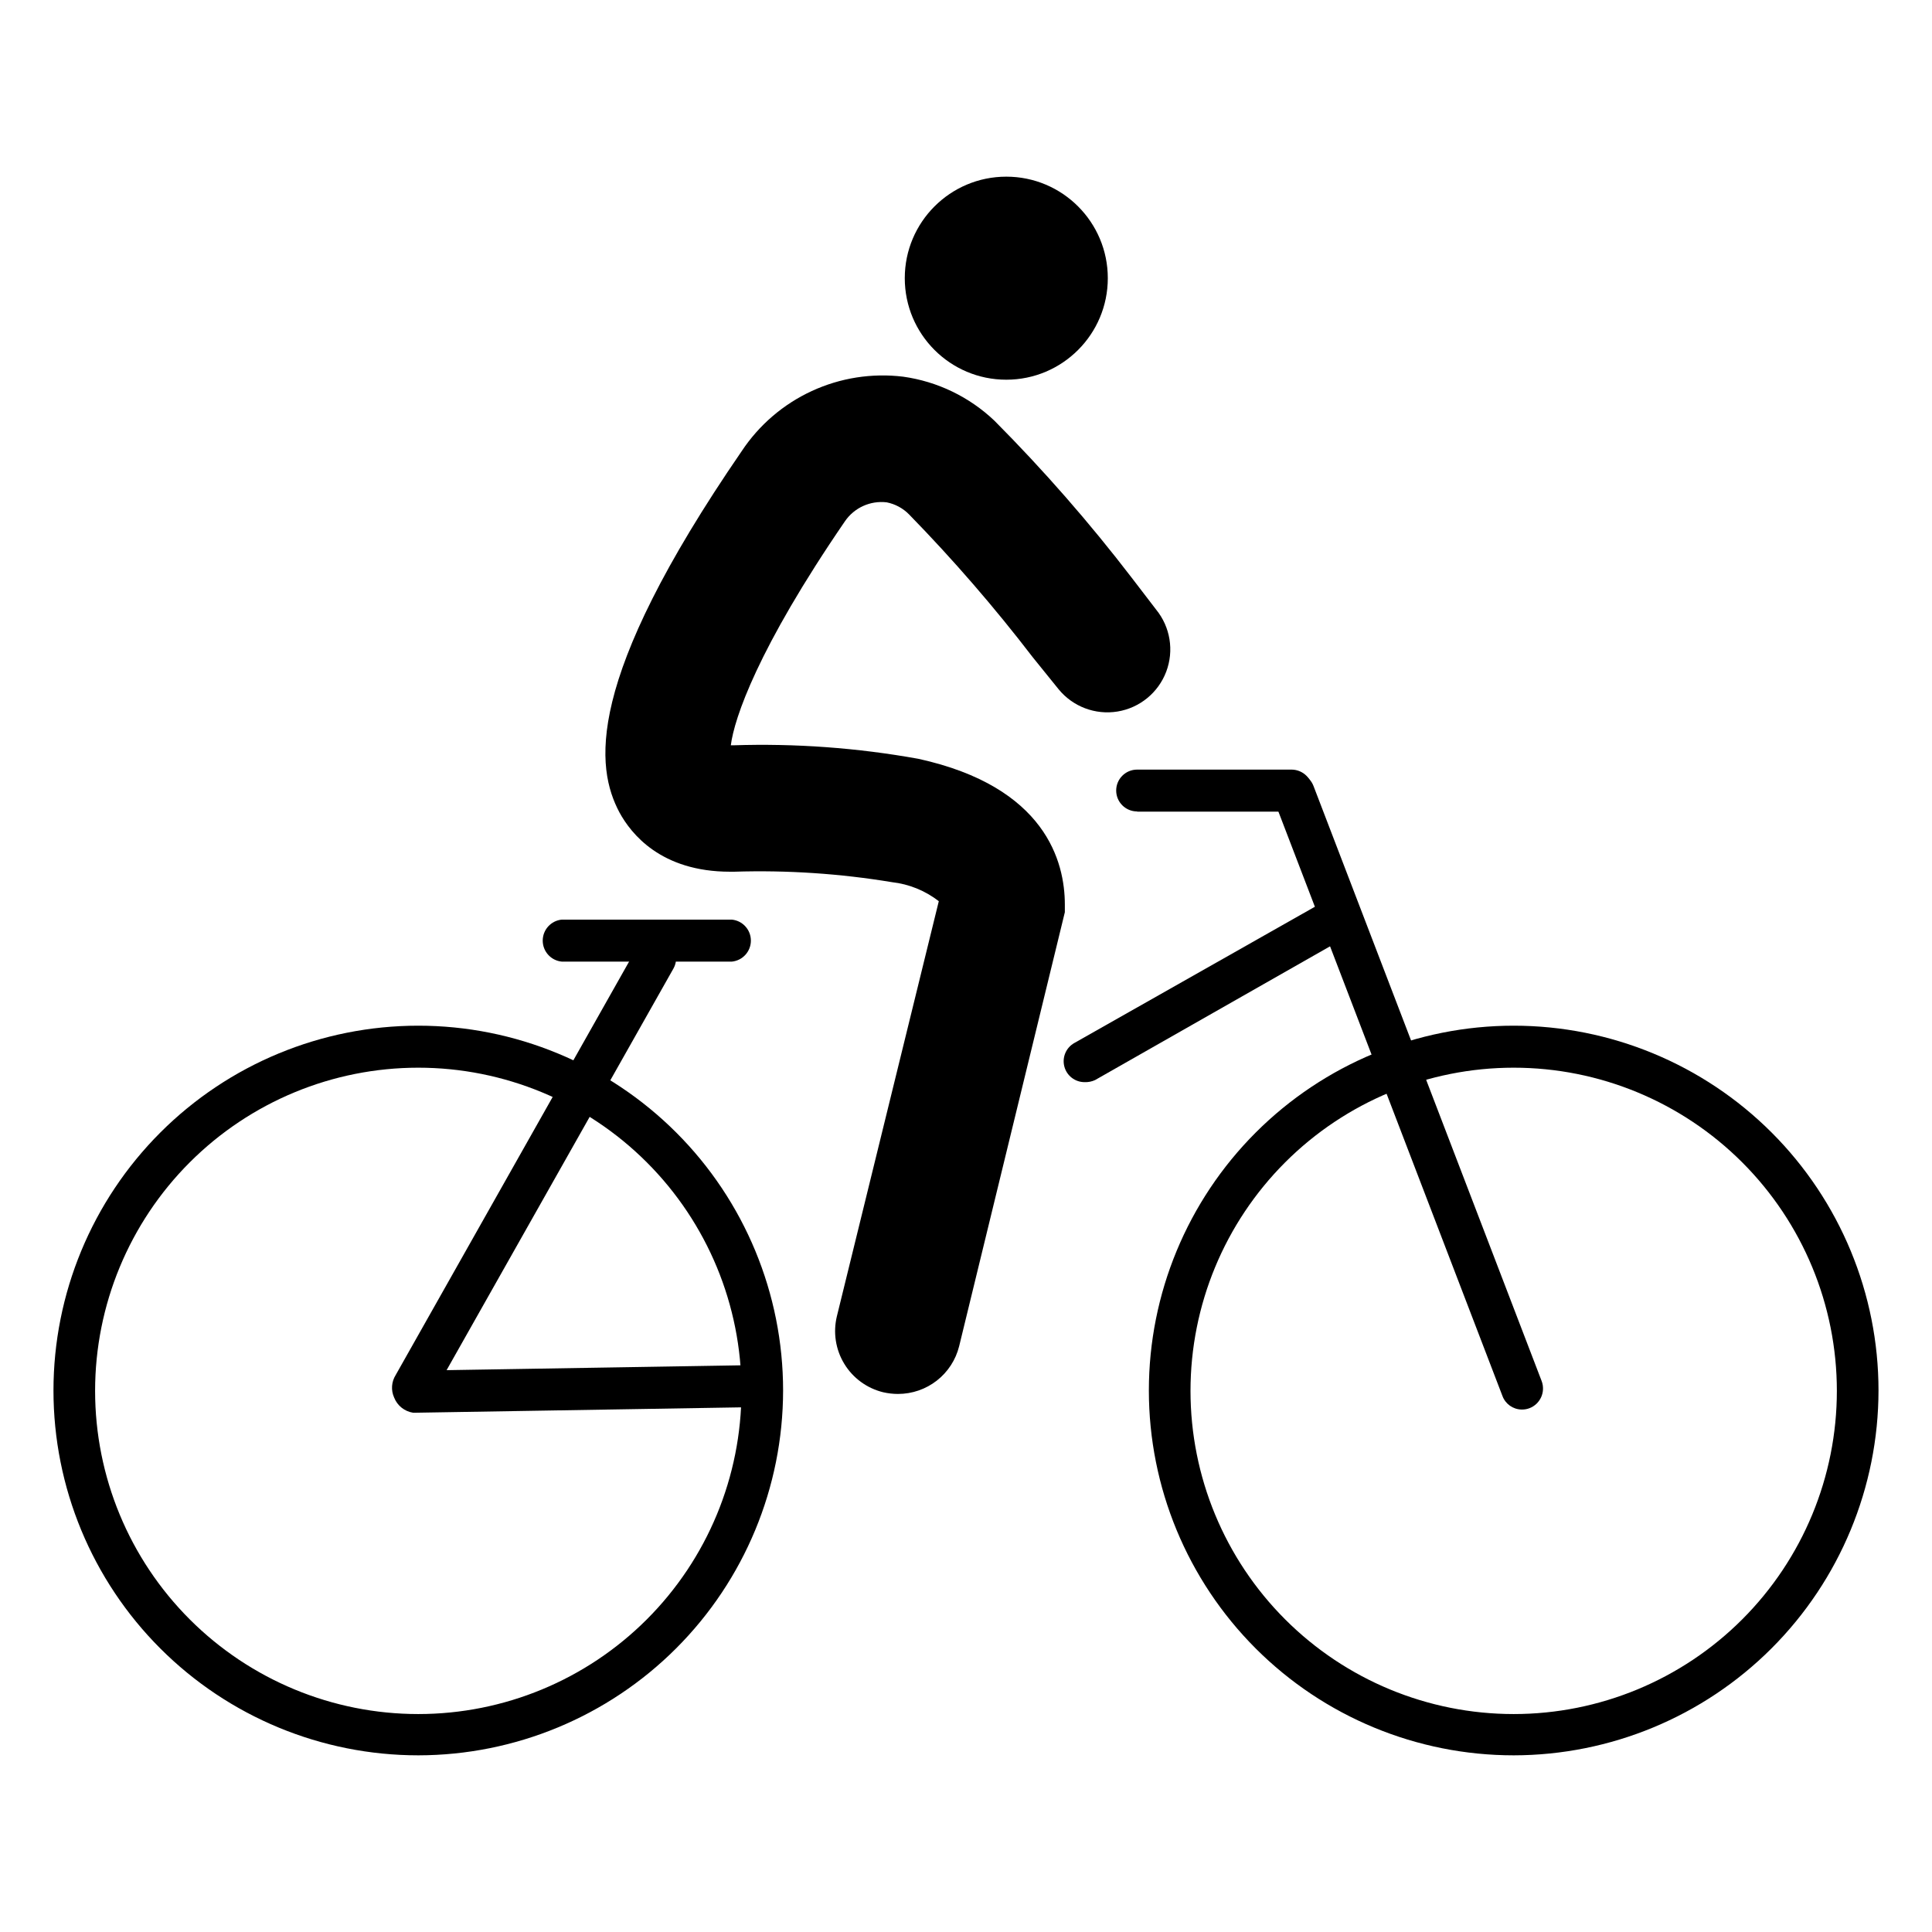
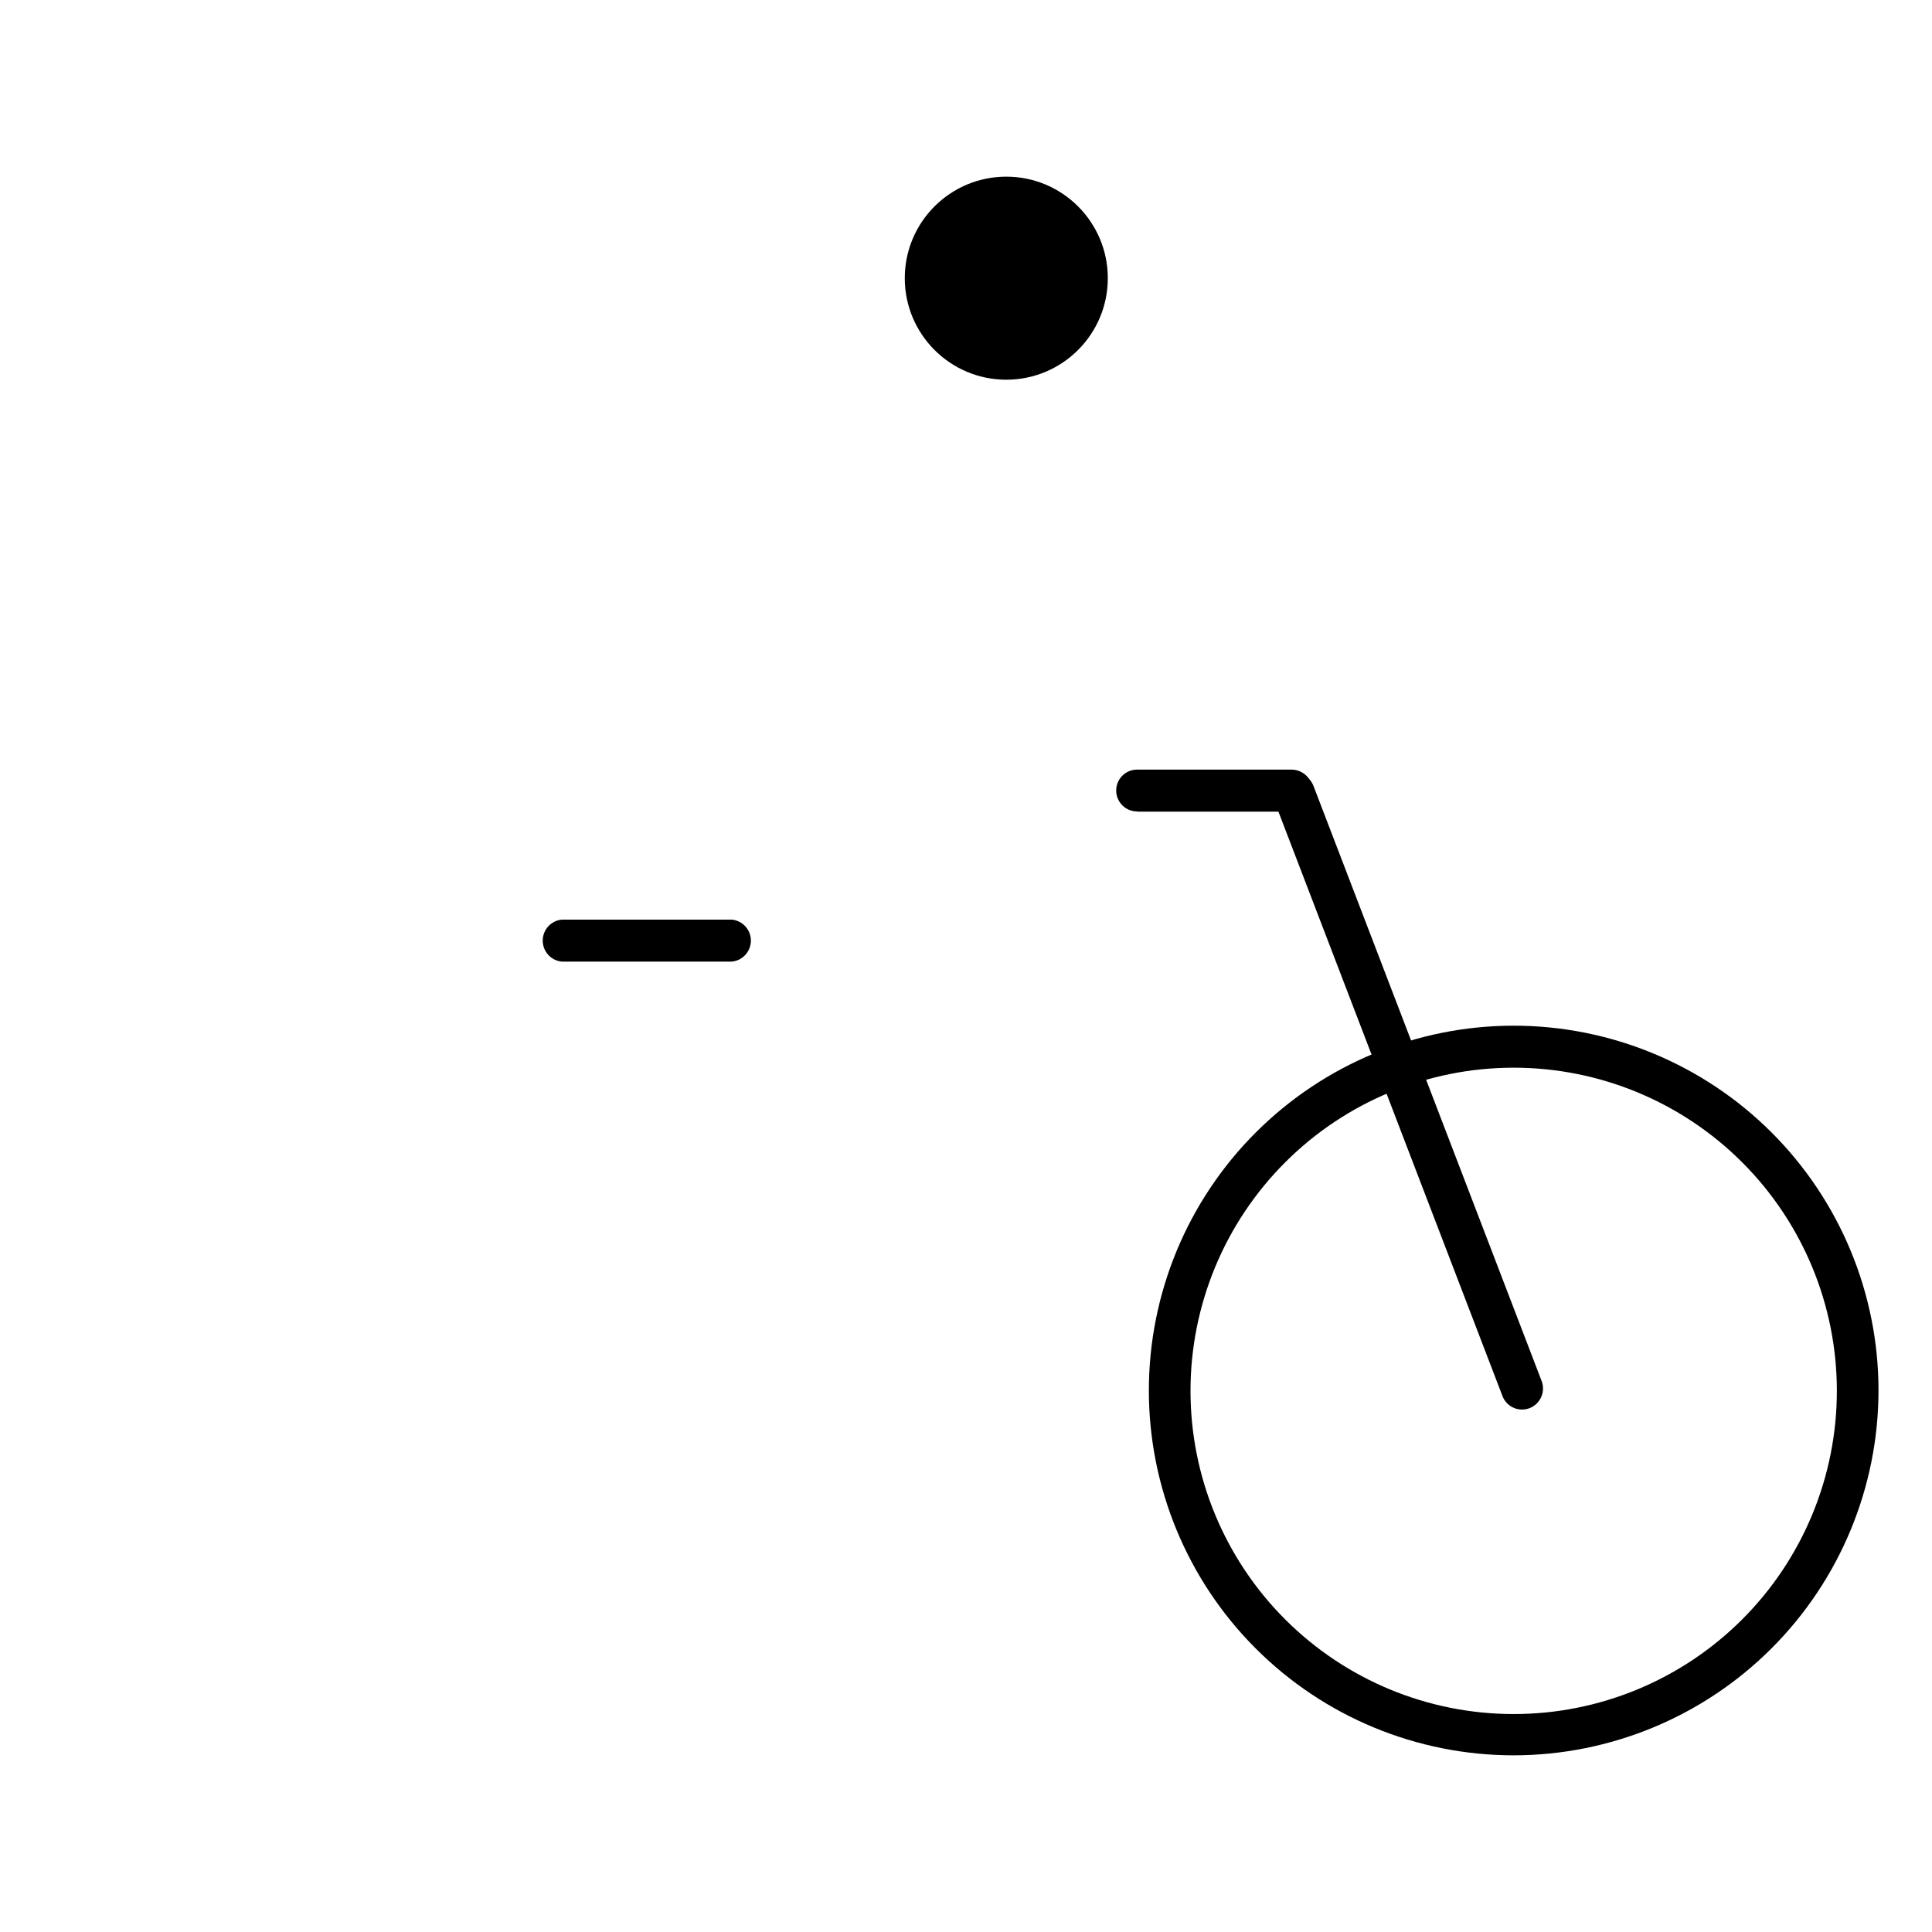
<svg xmlns="http://www.w3.org/2000/svg" fill="#000000" width="800px" height="800px" version="1.1" viewBox="144 144 512 512">
  <g>
    <path d="m445.34 359.04c-3.059 0-5.539-2.481-5.539-5.543 0-3.059 2.481-5.543 5.539-5.543h40.961c3.059 0.027 5.539 2.484 5.594 5.543 0 3.07-2.473 5.566-5.543 5.594h-40.961z" />
-     <path d="m254.85 609.18c-25.641 0-50.234-10.184-68.363-28.316-18.133-18.133-28.316-42.723-28.316-68.363s10.184-50.234 28.316-68.363c18.129-18.133 42.723-28.32 68.363-28.32 25.641 0 50.23 10.188 68.363 28.32 18.133 18.129 28.316 42.723 28.316 68.363-0.027 25.633-10.219 50.207-28.348 68.332-18.125 18.125-42.699 28.32-68.332 28.348zm0-182.23c-22.715 0-44.5 9.023-60.562 25.086s-25.086 37.848-25.086 60.562c0 22.715 9.023 44.5 25.086 60.559 16.062 16.062 37.848 25.086 60.562 25.086 22.715 0 44.5-9.023 60.562-25.086 16.062-16.059 25.086-37.844 25.086-60.559 0-22.715-9.023-44.5-25.086-60.562s-37.848-25.086-60.562-25.086z" />
    <path d="m545.14 609.18c-25.641 0-50.23-10.184-68.363-28.316-18.129-18.133-28.316-42.723-28.316-68.363s10.188-50.234 28.316-68.363c18.133-18.133 42.723-28.32 68.363-28.32 25.645 0 50.234 10.188 68.367 28.32 18.129 18.129 28.316 42.723 28.316 68.363-0.027 25.633-10.223 50.207-28.348 68.332s-42.703 28.32-68.336 28.348zm0-182.23c-22.715 0-44.5 9.023-60.559 25.086-16.062 16.062-25.086 37.848-25.086 60.562 0 22.715 9.023 44.5 25.086 60.559 16.059 16.062 37.844 25.086 60.559 25.086 22.715 0 44.5-9.023 60.562-25.086 16.062-16.059 25.086-37.844 25.086-60.559 0-22.715-9.023-44.5-25.086-60.562s-37.848-25.086-60.562-25.086z" />
-     <path d="m431.44 430.78c-2.527 0.008-4.738-1.695-5.379-4.137-0.637-2.441 0.453-5.008 2.656-6.242l64.137-36.324c2.656-1.516 6.039-0.59 7.555 2.066 1.512 2.684 0.566 6.086-2.113 7.606l-64.086 36.477c-0.867 0.398-1.816 0.59-2.769 0.555z" />
-     <path d="m547.21 517.54c-2.254-0.047-4.25-1.465-5.039-3.578l-60.457-157.69c-0.539-1.371-0.508-2.898 0.09-4.242 0.598-1.348 1.707-2.394 3.086-2.914 1.375-0.539 2.91-0.512 4.262 0.086 1.355 0.598 2.414 1.707 2.941 3.09l60.457 157.69c1.094 2.879-0.348 6.102-3.223 7.203-0.676 0.258-1.395 0.379-2.117 0.355z" />
-     <path d="m253.89 518.39h-0.402c-2.281-0.348-4.203-1.883-5.039-4.031-0.871-1.926-0.719-4.156 0.402-5.945l63.883-113.16c1.52-2.68 4.922-3.625 7.609-2.113 1.281 0.719 2.227 1.922 2.625 3.336 0.398 1.418 0.215 2.938-0.512 4.219l-60.102 106.41 79.75-1.312c3.047 0.051 5.535 2.449 5.695 5.492 0.027 3.07-2.422 5.59-5.492 5.644z" />
+     <path d="m547.21 517.54c-2.254-0.047-4.25-1.465-5.039-3.578l-60.457-157.69c-0.539-1.371-0.508-2.898 0.09-4.242 0.598-1.348 1.707-2.394 3.086-2.914 1.375-0.539 2.91-0.512 4.262 0.086 1.355 0.598 2.414 1.707 2.941 3.09l60.457 157.69c1.094 2.879-0.348 6.102-3.223 7.203-0.676 0.258-1.395 0.379-2.117 0.355" />
    <path d="m337.93 398.84h-45.043c-2.867-0.273-5.059-2.684-5.059-5.566 0-2.883 2.191-5.293 5.059-5.566h45.043c2.871 0.273 5.062 2.684 5.062 5.566 0 2.883-2.191 5.293-5.062 5.566z" />
    <path d="m437.58 217.72c0 14.859-12.043 26.906-26.902 26.906-14.859 0-26.902-12.047-26.902-26.906 0-14.855 12.043-26.902 26.902-26.902 14.859 0 26.902 12.047 26.902 26.902" />
-     <path d="m382.01 513.41c-1.34 0-2.672-0.152-3.981-0.453-4.293-1.051-7.996-3.762-10.293-7.543-2.297-3.777-2.996-8.312-1.949-12.609l27.004-109.98c-3.59-2.789-7.879-4.531-12.395-5.039-13.812-2.289-27.82-3.215-41.812-2.773h-1.109c-18.34 0-26.25-10.078-29.32-15.719-6.246-11.789-9.621-34.562 32.395-95.723 4.594-6.938 11.027-12.457 18.582-15.945 7.555-3.488 15.93-4.805 24.191-3.805 9.098 1.266 17.574 5.356 24.23 11.691 13.004 13.078 25.156 26.977 36.375 41.613l6.449 8.414c3.769 4.617 4.793 10.895 2.68 16.469-2.113 5.574-7.039 9.598-12.922 10.555-5.883 0.957-11.832-1.297-15.602-5.914l-6.801-8.414c-10.188-13.289-21.156-25.957-32.852-37.938-1.602-1.621-3.656-2.727-5.894-3.172-4.344-0.52-8.617 1.422-11.082 5.035-23.125 33.754-29.32 52.195-30.23 59.348h0.656v0.004c16.422-0.535 32.852 0.664 49.02 3.574 33.805 7.406 38.844 27.355 38.844 38.641v2.016l-28.012 115.02c-0.898 3.609-2.977 6.812-5.91 9.105-2.93 2.289-6.543 3.535-10.262 3.539z" />
  </g>
</svg>